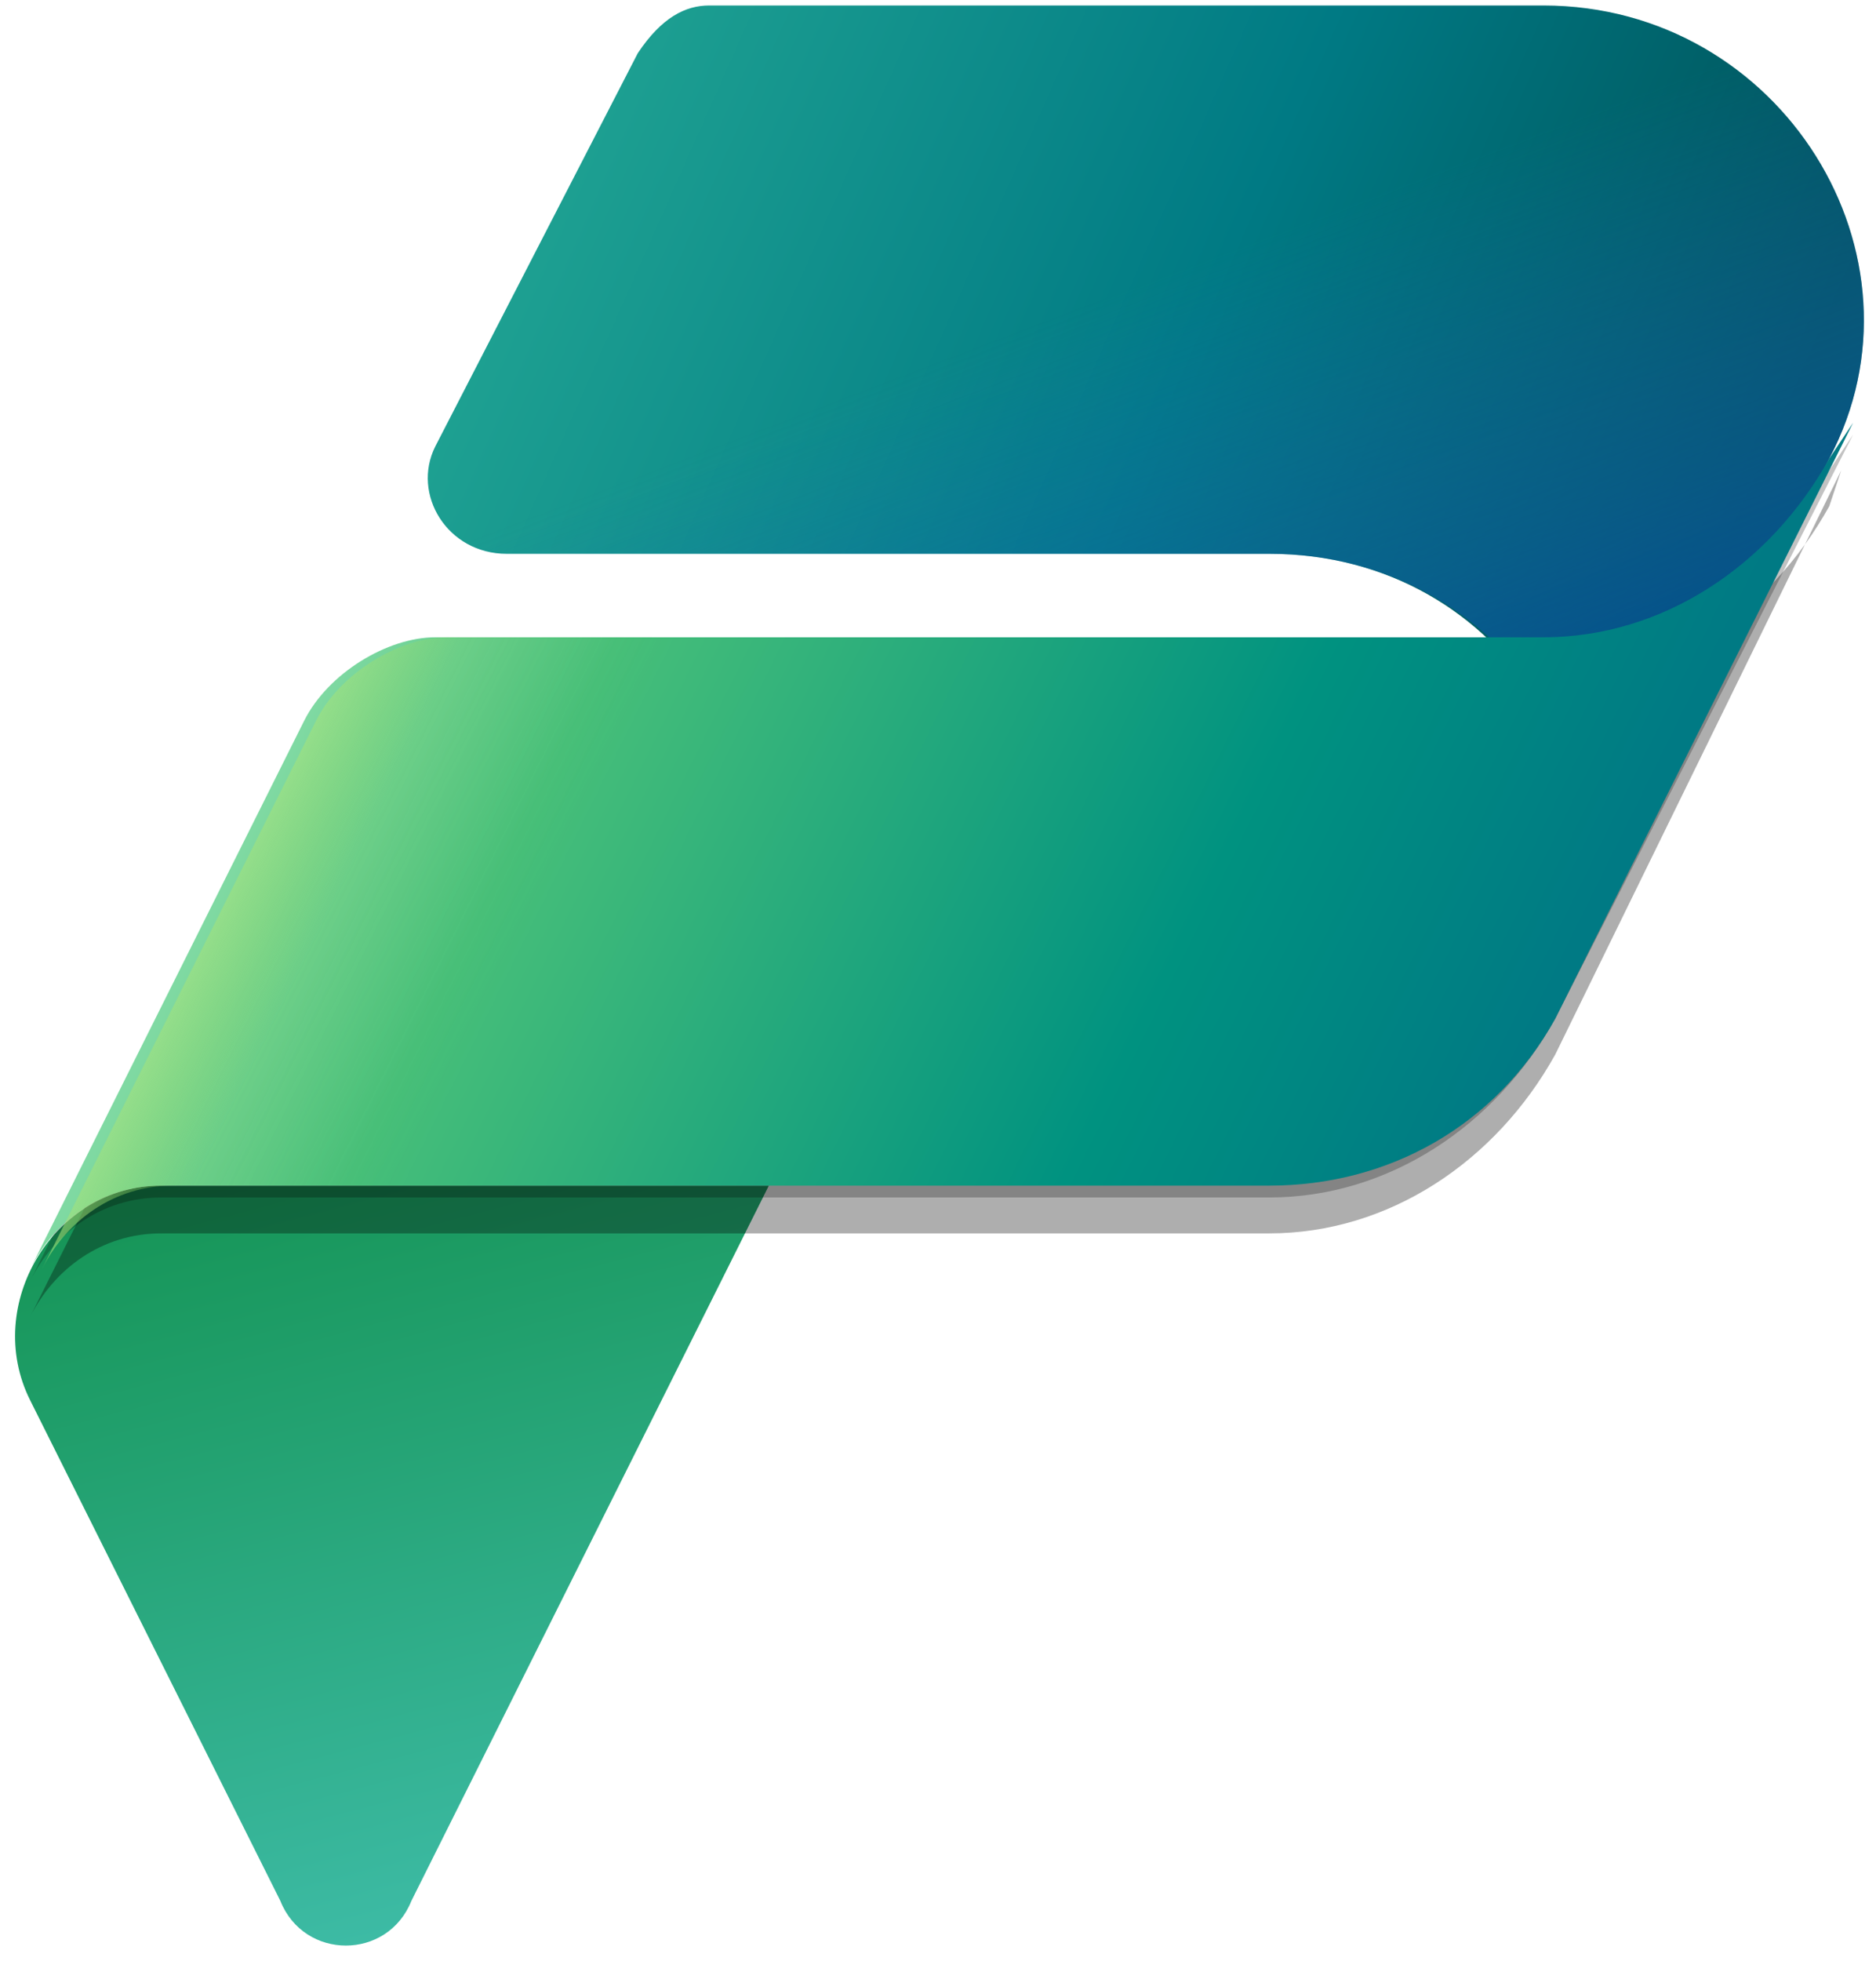
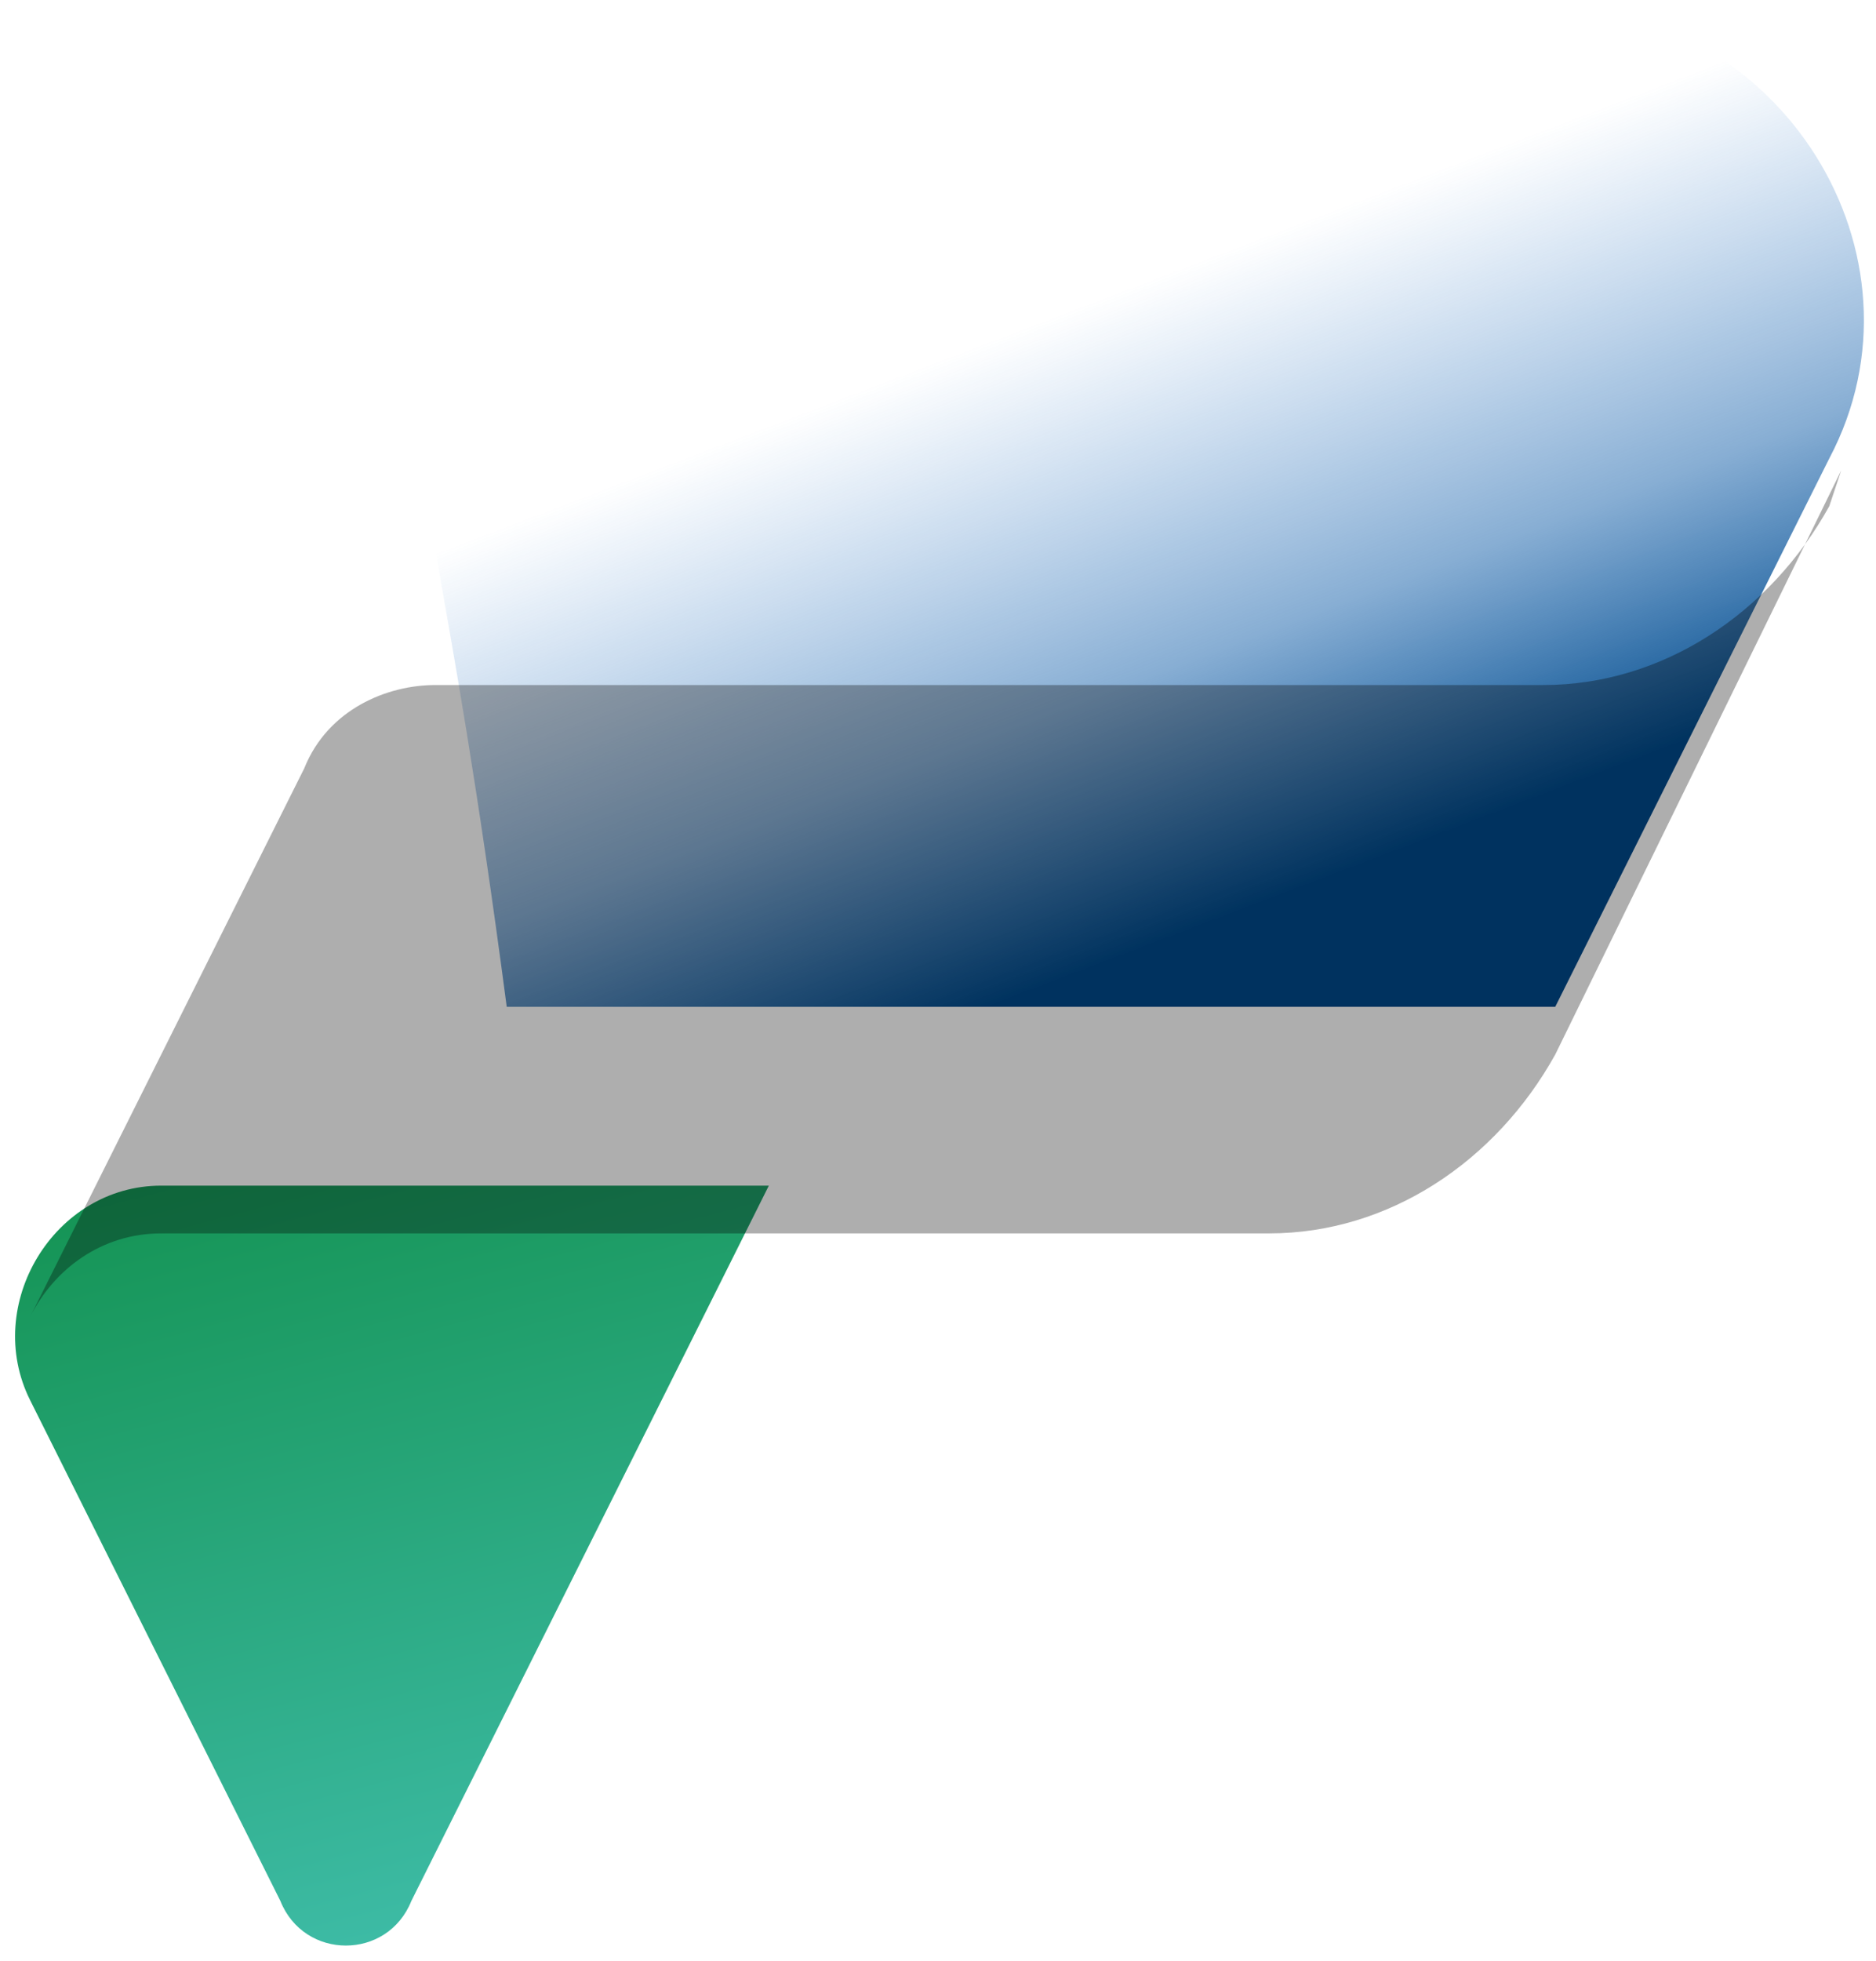
<svg xmlns="http://www.w3.org/2000/svg" width="89" height="93" viewBox="0 0 89 93" fill="none">
  <g id="Group">
    <path id="Vector" d="M7.647 56.221H36.475L19.517 90.136C18.387 92.962 14.43 92.962 13.3 90.136L1.429 66.395C-0.832 61.873 2.56 56.221 7.647 56.221Z" fill="url(#paint0_linear_2009_52)" />
-     <path id="Vector_2" d="M33.649 0.26H73.217C84.522 0.26 91.87 12.13 86.783 21.739L73.782 47.741C78.304 37.566 71.521 26.261 60.216 26.261H24.04C21.214 26.261 19.518 23.435 20.648 21.174L30.258 2.521C31.388 0.825 32.519 0.26 33.649 0.26Z" fill="url(#paint1_linear_2009_52)" />
-     <path id="Vector_3" d="M33.649 0.26H73.217C84.522 0.26 91.87 12.13 86.783 21.739L73.782 47.741C78.87 37.566 71.521 26.261 60.216 26.261H24.04C21.214 26.261 19.518 23.435 20.648 21.174L30.258 2.521C31.388 0.825 32.519 0.26 33.649 0.26Z" fill="url(#paint2_linear_2009_52)" />
+     <path id="Vector_3" d="M33.649 0.26H73.217C84.522 0.26 91.87 12.13 86.783 21.739L73.782 47.741H24.04C21.214 26.261 19.518 23.435 20.648 21.174L30.258 2.521C31.388 0.825 32.519 0.26 33.649 0.26Z" fill="url(#paint2_linear_2009_52)" />
    <g id="Group_2">
-       <path id="Vector_4" d="M60.216 56.783H7.648C4.822 56.783 2.561 58.479 1.43 60.74L14.431 34.739C15.562 32.478 18.388 30.782 20.649 30.782H73.217C78.87 30.782 83.957 27.39 86.783 22.303L87.914 20.607L73.782 48.305C70.956 53.392 65.869 56.783 60.216 56.783Z" fill="black" fill-opacity="0.24" />
-     </g>
+       </g>
    <g id="Group_3">
      <path id="Vector_5" d="M60.216 58.485H7.648C4.822 58.485 2.561 60.181 1.43 62.441L14.431 36.44C15.562 33.614 18.388 32.483 20.649 32.483H73.217C78.87 32.483 83.957 29.092 86.783 24.004L87.348 22.309L73.782 50.006C70.956 55.093 65.869 58.485 60.216 58.485Z" fill="black" fill-opacity="0.32" />
    </g>
-     <path id="Vector_6" d="M60.217 56.221H7.648C4.822 56.221 2.561 57.917 1.431 60.178L14.431 34.176C15.562 31.915 18.388 30.22 20.649 30.22H73.218C78.87 30.22 83.957 26.828 86.784 21.741L87.914 20.045L73.783 48.307C70.957 53.395 65.869 56.221 60.217 56.221Z" fill="url(#paint3_linear_2009_52)" />
-     <path id="Vector_7" opacity="0.7" d="M60.214 56.22H8.211C5.385 56.22 3.124 57.916 1.993 60.177L14.994 34.175C16.125 31.914 18.951 30.218 21.212 30.218H73.78C79.433 30.218 84.52 27.392 86.781 22.305L73.78 48.306C70.954 53.394 65.867 56.22 60.214 56.22Z" fill="url(#paint4_linear_2009_52)" />
  </g>
  <defs>
    <linearGradient id="paint0_linear_2009_52" x1="16.891" y1="53.599" x2="26.901" y2="91.635" gradientUnits="userSpaceOnUse">
      <stop stop-color="#159455" />
      <stop offset="1" stop-color="#3FBDA9" />
    </linearGradient>
    <linearGradient id="paint1_linear_2009_52" x1="22.565" y1="3.429" x2="80.638" y2="29.248" gradientUnits="userSpaceOnUse">
      <stop stop-color="#23A794" />
      <stop offset="0.568" stop-color="#007A84" />
      <stop offset="1" stop-color="#005158" />
    </linearGradient>
    <linearGradient id="paint2_linear_2009_52" x1="63.453" y1="41.409" x2="52.944" y2="13.882" gradientUnits="userSpaceOnUse">
      <stop stop-color="#004A8B" />
      <stop offset="0.406" stop-color="#105DA8" stop-opacity="0.5" />
      <stop offset="1" stop-color="#2170C6" stop-opacity="0" />
    </linearGradient>
    <linearGradient id="paint3_linear_2009_52" x1="18.028" y1="27.174" x2="70.578" y2="53.2" gradientUnits="userSpaceOnUse">
      <stop stop-color="#7FD9A2" />
      <stop offset="0.196" stop-color="#47BF79" />
      <stop offset="0.714" stop-color="#009280" />
      <stop offset="1" stop-color="#007A84" />
    </linearGradient>
    <linearGradient id="paint4_linear_2009_52" x1="17.637" y1="28.095" x2="29.649" y2="34.101" gradientUnits="userSpaceOnUse">
      <stop stop-color="#A8E47C" stop-opacity="0.86" />
      <stop offset="0.367" stop-color="#87D152" stop-opacity="0.2" />
      <stop offset="1" stop-color="#58BE5A" stop-opacity="0" />
    </linearGradient>
  </defs>
</svg>